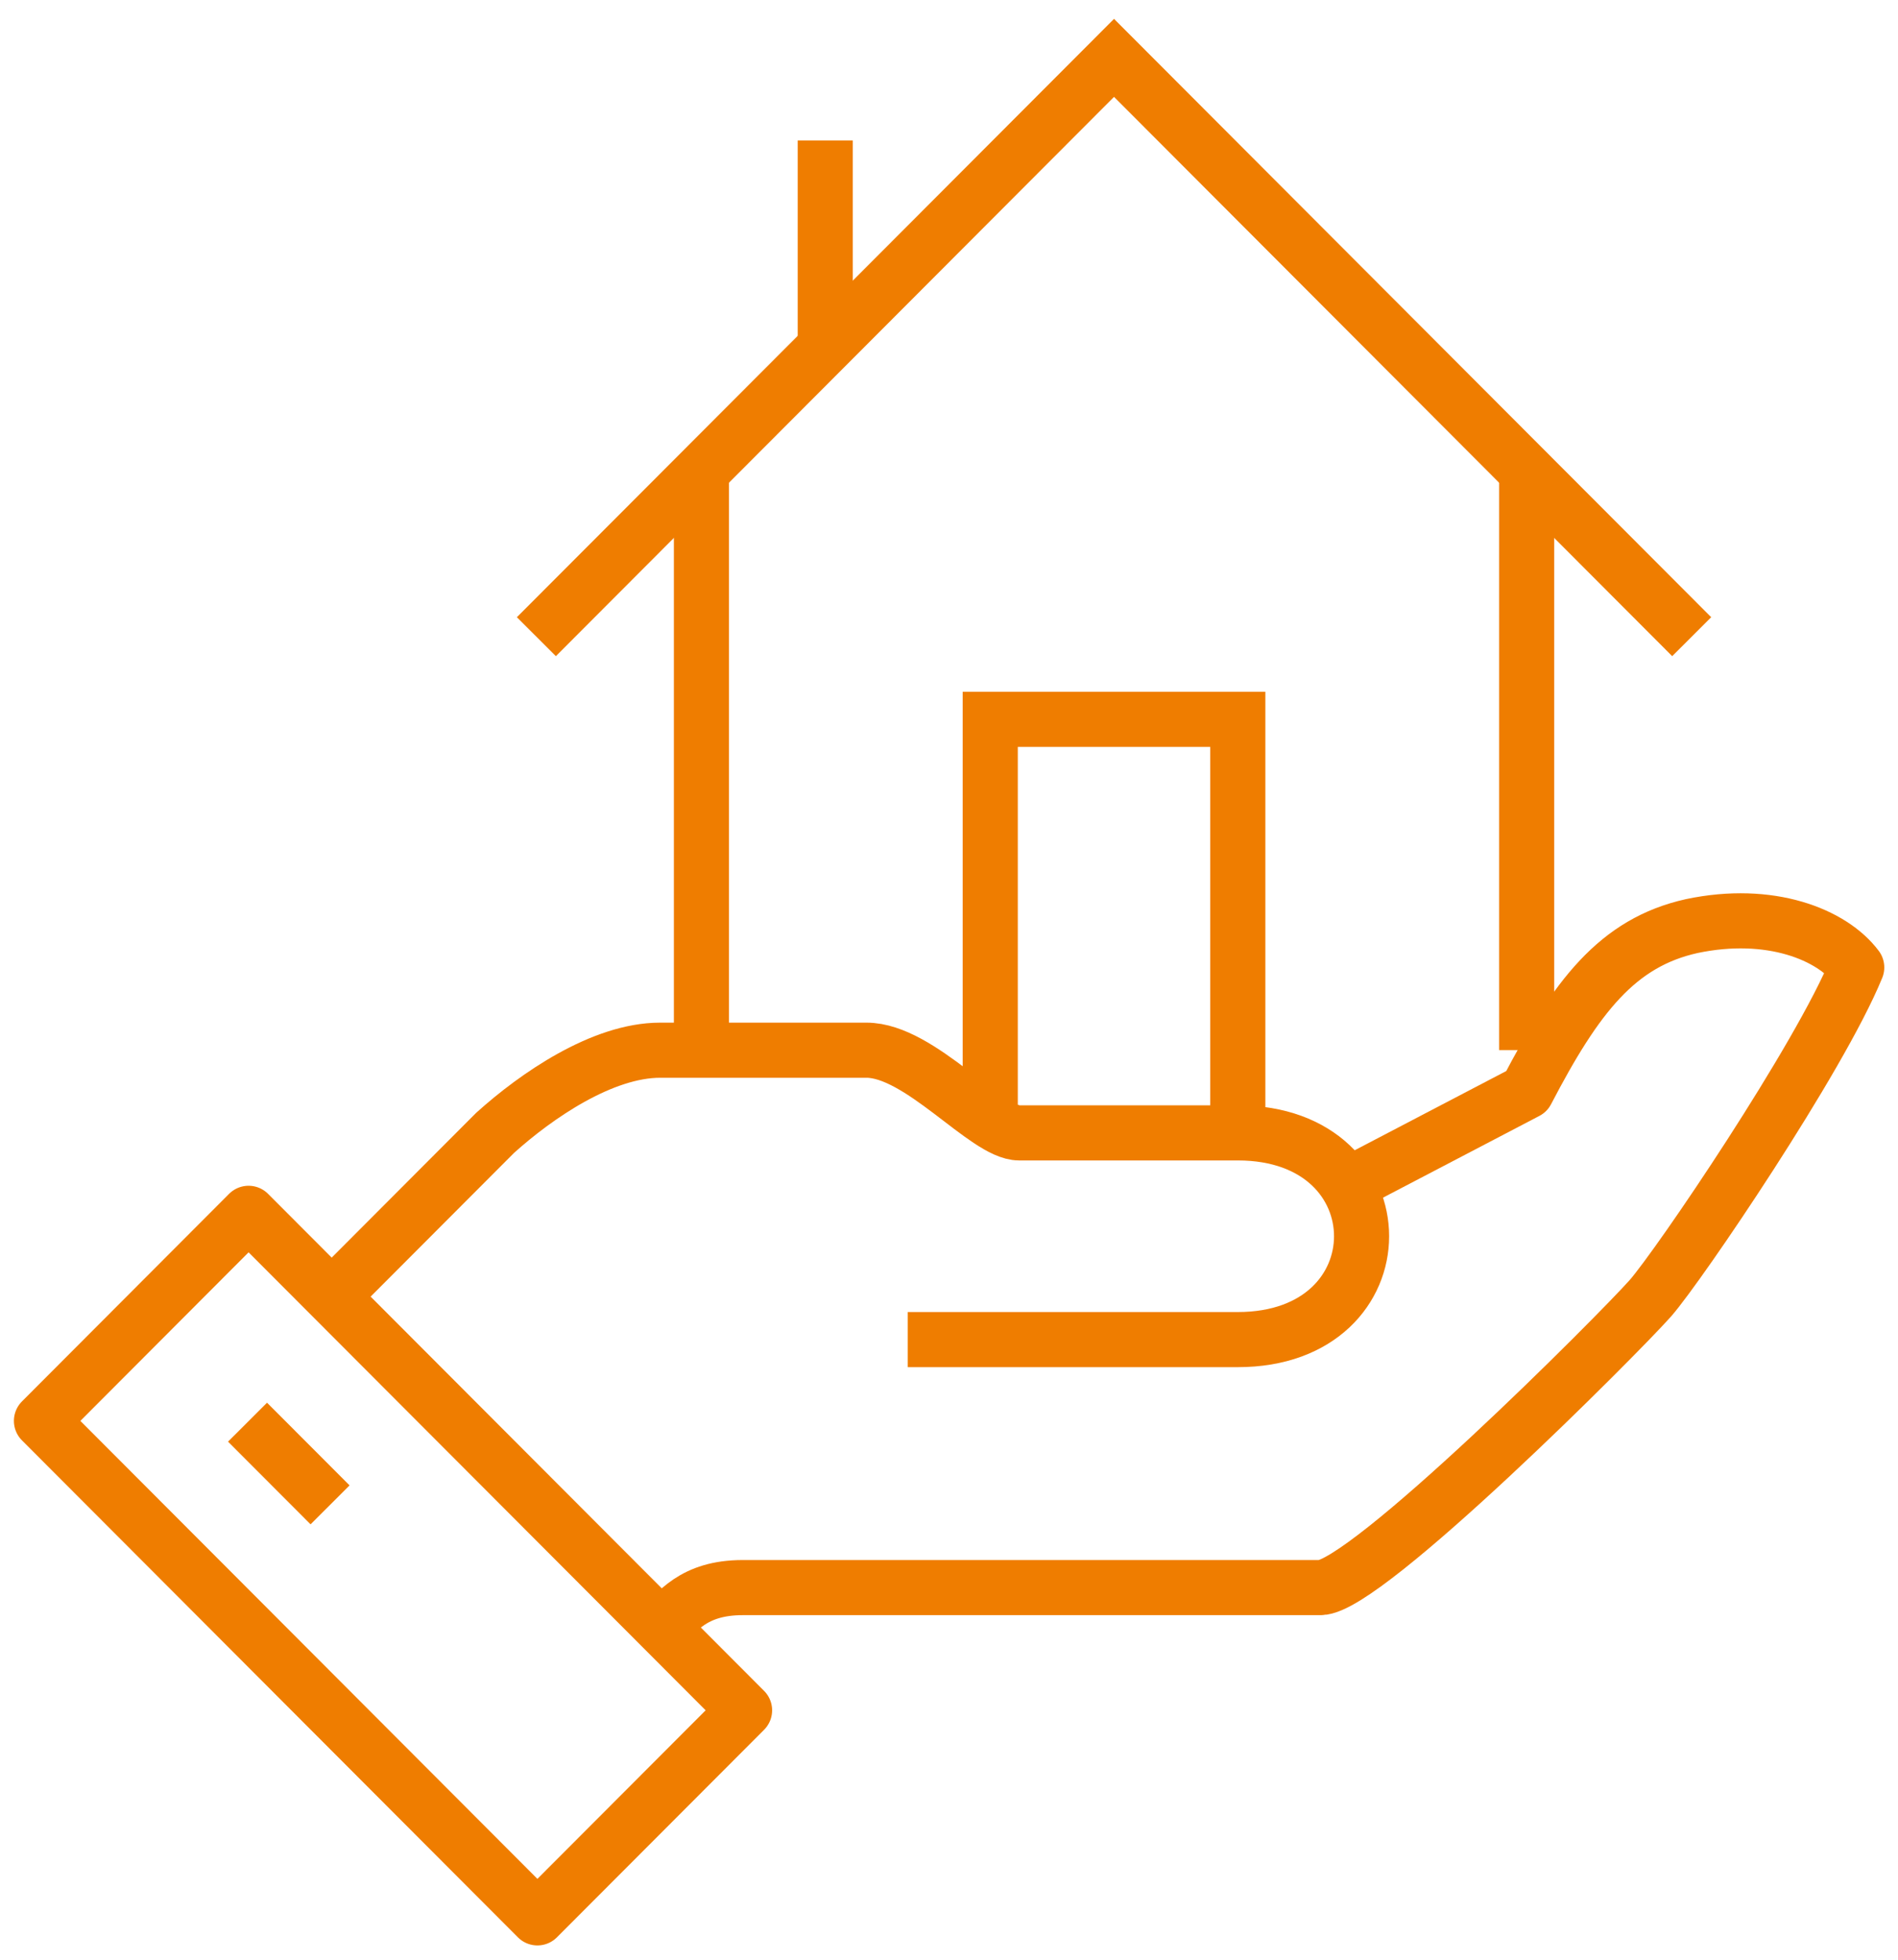
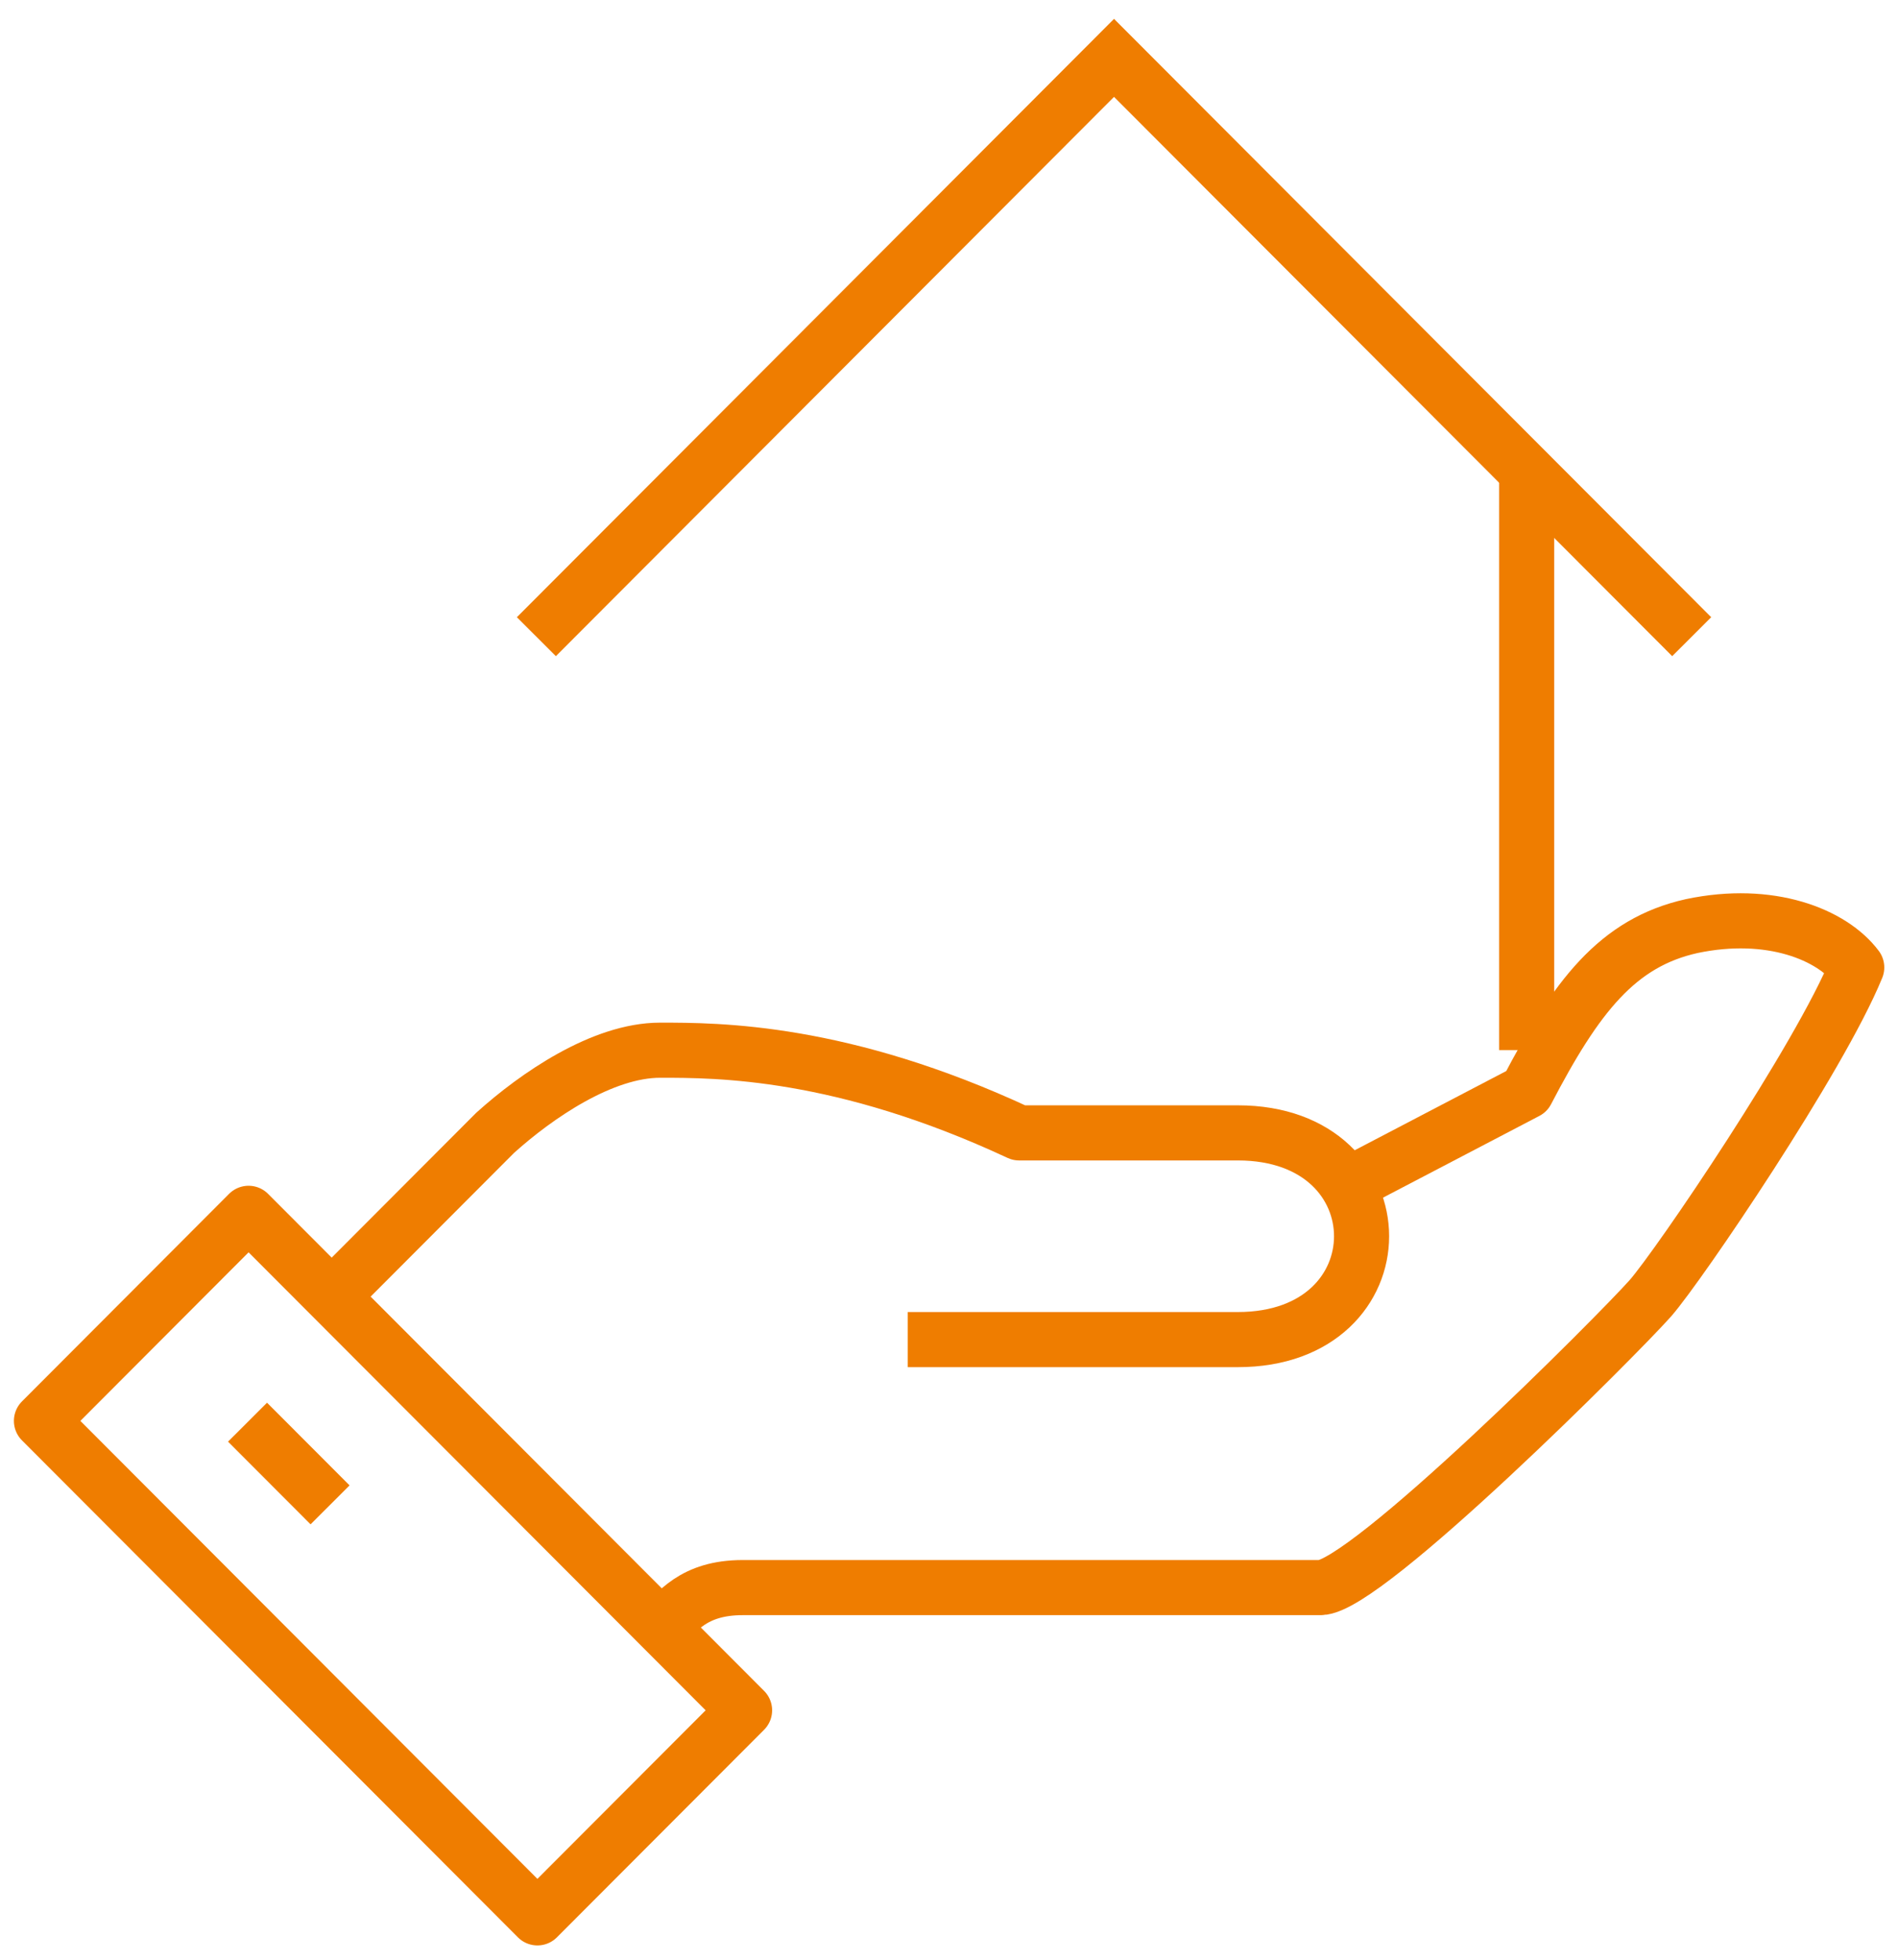
<svg xmlns="http://www.w3.org/2000/svg" width="62" height="64" viewBox="0 0 62 64" fill="none">
  <path d="M21.565 53.197C22.104 52.657 22.643 51.847 24.261 51.847C25.878 51.847 41.513 51.847 43.13 51.847C44.613 51.847 52.834 43.611 53.913 42.396C54.856 41.316 59.439 34.565 60.652 31.594C59.843 30.514 57.822 29.704 55.261 30.244C52.834 30.784 51.487 32.539 49.869 35.645L43.669 38.885" stroke="#EF7D00" stroke-width="1.8" stroke-miterlimit="10" stroke-linejoin="round" />
-   <path d="M29.651 43.748C29.651 43.748 39.086 43.748 40.434 43.748C45.825 43.748 45.825 36.997 40.434 36.997C39.086 36.997 37.064 36.997 33.29 36.997C32.212 36.997 30.056 34.297 28.303 34.297C27.495 34.297 23.451 34.297 21.564 34.297C19.677 34.297 17.521 35.782 16.173 36.997C14.151 39.022 10.782 42.398 10.782 42.398" stroke="#EF7D00" stroke-width="1.8" stroke-miterlimit="10" stroke-linejoin="round" />
+   <path d="M29.651 43.748C29.651 43.748 39.086 43.748 40.434 43.748C45.825 43.748 45.825 36.997 40.434 36.997C39.086 36.997 37.064 36.997 33.29 36.997C27.495 34.297 23.451 34.297 21.564 34.297C19.677 34.297 17.521 35.782 16.173 36.997C14.151 39.022 10.782 42.398 10.782 42.398" stroke="#EF7D00" stroke-width="1.8" stroke-miterlimit="10" stroke-linejoin="round" />
  <path d="M8.12 39.624L1.354 46.403L17.555 62.633L24.322 55.855L8.12 39.624Z" stroke="#EF7D00" stroke-width="1.8" stroke-miterlimit="10" stroke-linejoin="round" />
  <path d="M8.086 46.445L10.782 49.145" stroke="#EF7D00" stroke-width="1.8" stroke-miterlimit="10" stroke-linejoin="round" />
  <path d="M49.87 15.39V34.293" stroke="#EF7D00" stroke-width="1.8" stroke-miterlimit="10" />
-   <path d="M22.913 34.293V15.39" stroke="#EF7D00" stroke-width="1.8" stroke-miterlimit="10" />
  <path d="M55.261 20.793L36.391 1.89L17.521 20.793" stroke="#EF7D00" stroke-width="1.8" stroke-miterlimit="10" />
-   <path d="M26.957 4.589V11.34" stroke="#EF7D00" stroke-width="1.8" stroke-miterlimit="10" />
-   <path d="M32.347 36.994V23.492H40.434V36.994" stroke="#EF7D00" stroke-width="1.8" stroke-miterlimit="10" />
</svg>